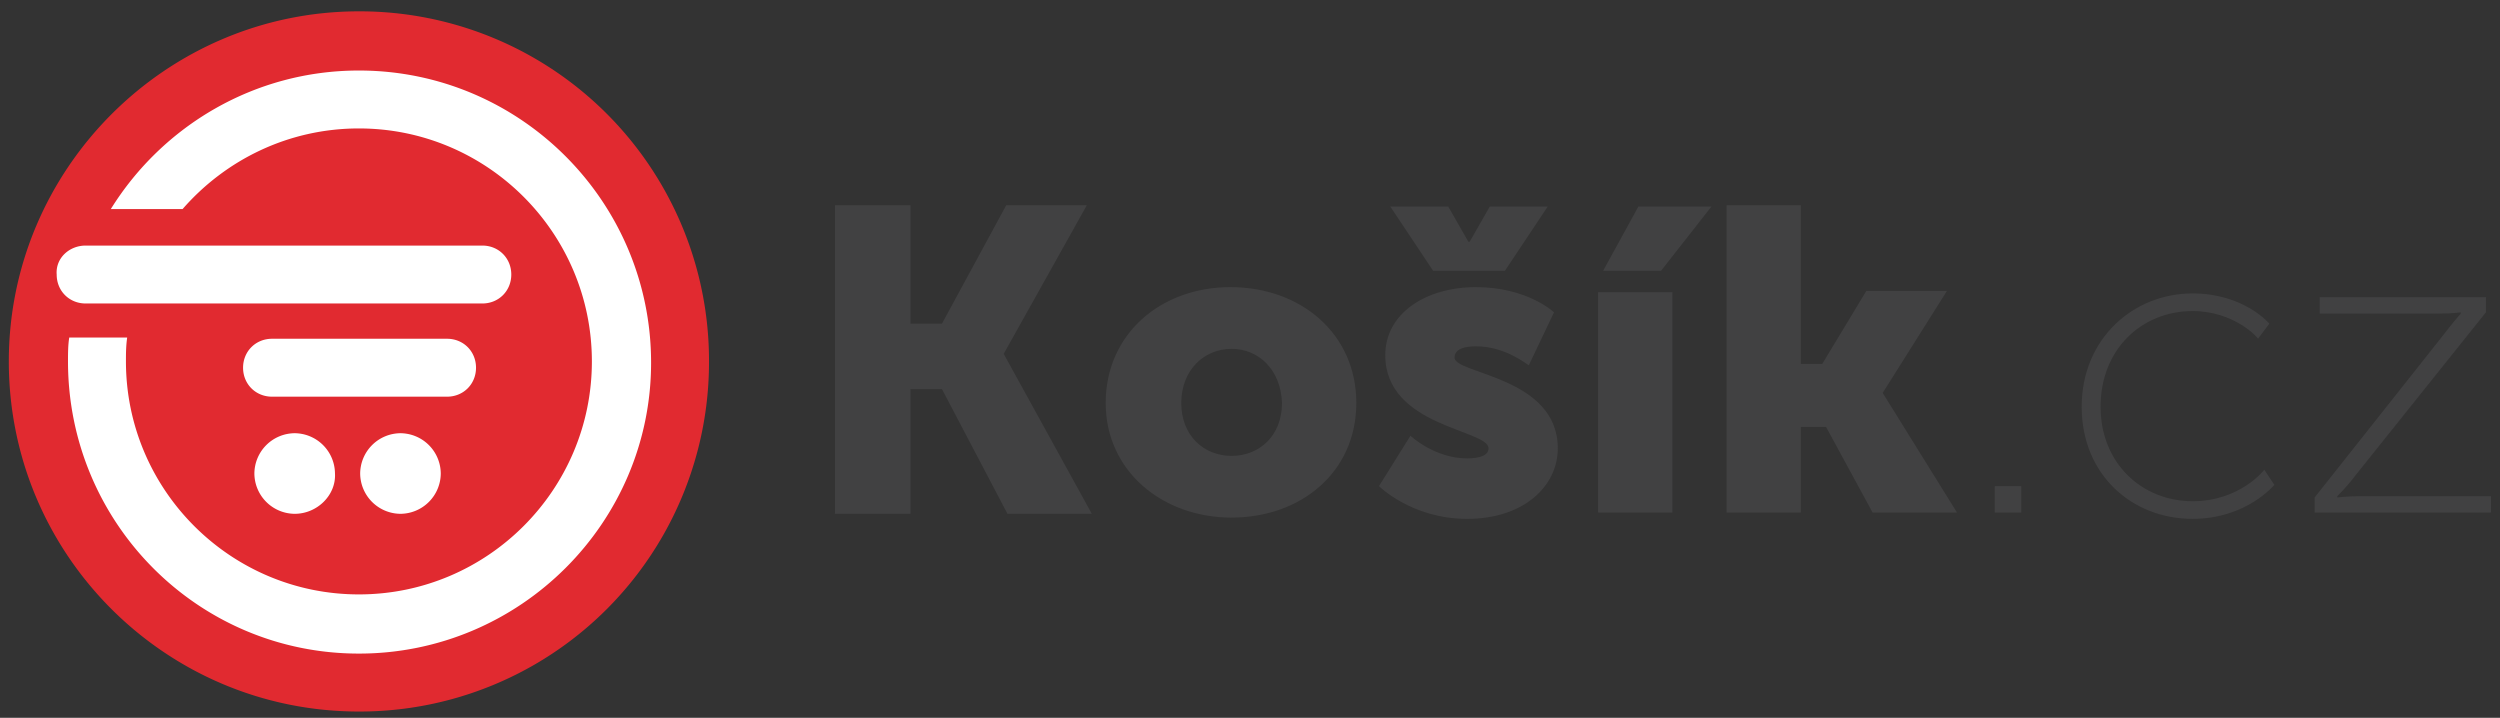
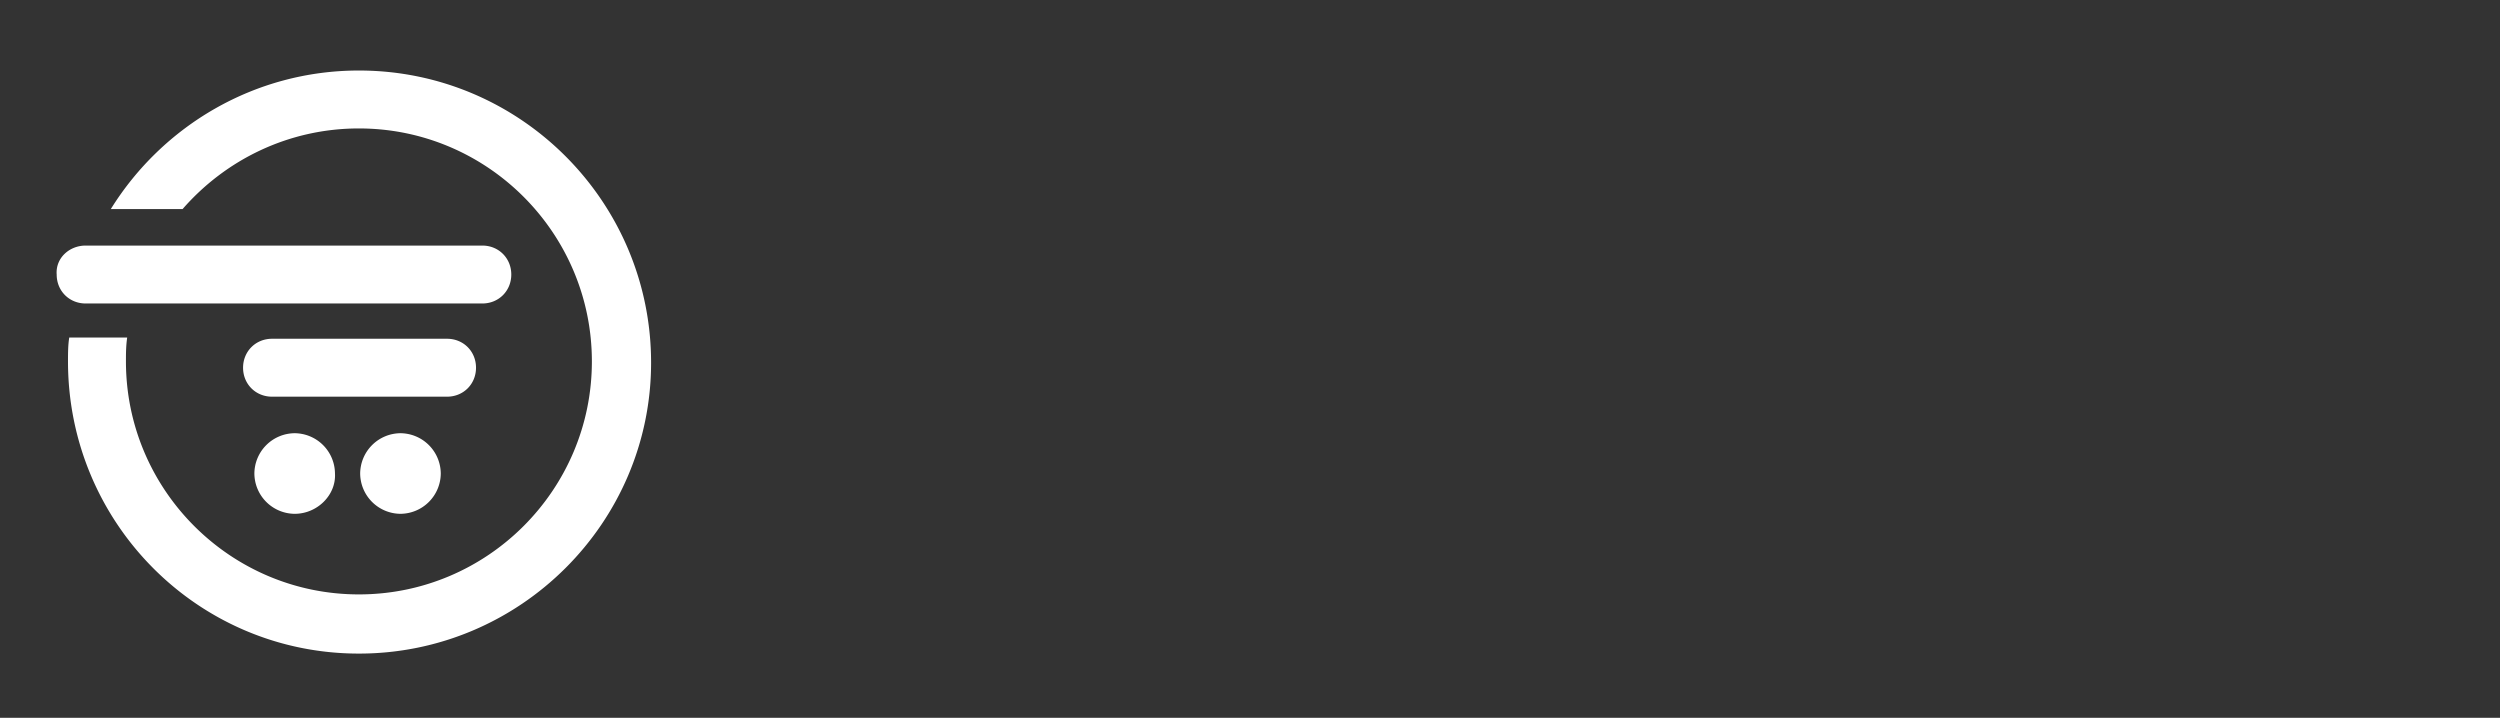
<svg xmlns="http://www.w3.org/2000/svg" width="101" height="29">
  <rect width="100%" height="100%" fill="#333333" stroke="none" />
  <g fill="none">
-     <path d="M40.55 14.296l3.56 6.462h-3.408l-2.646-5.037h-1.272v5.037h-3.052v-12.465h3.052v4.782h1.272l2.595-4.782h3.256l-3.358 6.003zm9.208 6.615c-2.798 0-5.088-1.883-5.088-4.63 0-2.799 2.239-4.681 5.037-4.681 2.85 0 5.088 1.882 5.088 4.68 0 2.799-2.239 4.63-5.037 4.63zm0-6.818c-1.12 0-2.035.865-2.035 2.188 0 1.323.916 2.137 2.035 2.137 1.12 0 2.035-.814 2.035-2.137-.05-1.374-.967-2.188-2.035-2.188zm9.87-.102c-.458 0-.865.102-.865.458 0 .662 4.172.763 4.172 3.663 0 1.527-1.374 2.85-3.663 2.85-2.239 0-3.561-1.323-3.561-1.323l1.271-2.035s.967.915 2.29.915c.458 0 .865-.101.865-.407 0-.763-4.172-.865-4.172-3.765 0-1.679 1.628-2.747 3.663-2.747 2.086 0 3.154 1.018 3.154 1.018l-1.017 2.136c-.051 0-.916-.763-2.137-.763zm-1.73-3.052l-1.73-2.595h2.34l.815 1.424h.05l.815-1.424h2.34l-1.73 2.595h-2.9zm9.209 0h-2.34l1.424-2.595h2.951l-2.035 2.595zm.458 9.768h-3.002v-8.903h3.002v8.903zm8.496-4.833l3.002 4.833h-3.409l-1.882-3.46h-1.018v3.46h-3.001v-12.414h3.001v6.41h.865l1.781-2.95h3.256l-2.595 4.12zm4.528 4.833v-1.068h1.069v1.068h-1.069zm7.988-8.14c-2.035 0-3.714 1.526-3.714 3.866 0 2.29 1.68 3.816 3.714 3.816 1.934 0 2.9-1.272 2.9-1.272l.407.61s-1.12 1.374-3.307 1.374c-2.442 0-4.477-1.78-4.477-4.528 0-2.747 2.086-4.579 4.477-4.579 2.086 0 3.104 1.221 3.104 1.221l-.458.611c0-.05-.967-1.12-2.646-1.12zm6.818 7.479h5.24v.661h-7.123v-.61l5.24-6.615c.306-.407.662-.814.662-.814v-.05s-.305.05-.865.05h-4.833v-.661h6.716v.61l-5.292 6.615c-.305.407-.712.814-.712.814v.05c.05 0 .356-.05.967-.05z" fill="#414142" />
-     <path d="M14.5.458a14.114 14.114 0 0 1 14.144 14.144 14.114 14.114 0 0 1-14.144 14.144c-7.784 0-14.144-6.31-14.144-14.144 0-7.784 6.36-14.144 14.144-14.144z" fill="#E12A30" />
    <path d="M14.5 26.405c-6.512 0-11.753-5.291-11.753-11.803 0-.306 0-.662.051-.967h2.34c-.05.356-.05.661-.05.967 0 5.19 4.223 9.412 9.412 9.412 5.19 0 9.412-4.223 9.412-9.412 0-5.19-4.223-9.413-9.412-9.413-2.85 0-5.393 1.272-7.123 3.257h-2.9c2.086-3.358 5.8-5.597 10.023-5.597 6.512 0 11.804 5.291 11.804 11.804 0 6.461-5.292 11.752-11.804 11.752zM10.99 13.686h7.071c.662 0 1.17.509 1.17 1.17 0 .662-.508 1.17-1.17 1.17h-7.071c-.66 0-1.17-.508-1.17-1.17 0-.661.51-1.17 1.17-1.17zm5.189 7.072a1.64 1.64 0 0 1-1.628-1.628 1.64 1.64 0 0 1 1.628-1.628 1.64 1.64 0 0 1 1.628 1.628 1.64 1.64 0 0 1-1.628 1.628zm-4.274 0a1.64 1.64 0 0 1-1.628-1.628 1.64 1.64 0 0 1 1.628-1.628 1.64 1.64 0 0 1 1.628 1.628c.051.865-.712 1.628-1.628 1.628zm-8.445-10.837h16.026c.661 0 1.17.509 1.17 1.17 0 .662-.509 1.17-1.17 1.17h-16.026c-.662 0-1.17-.508-1.17-1.17-.051-.661.508-1.17 1.17-1.17z" fill="#FFF" />
  </g>
</svg>